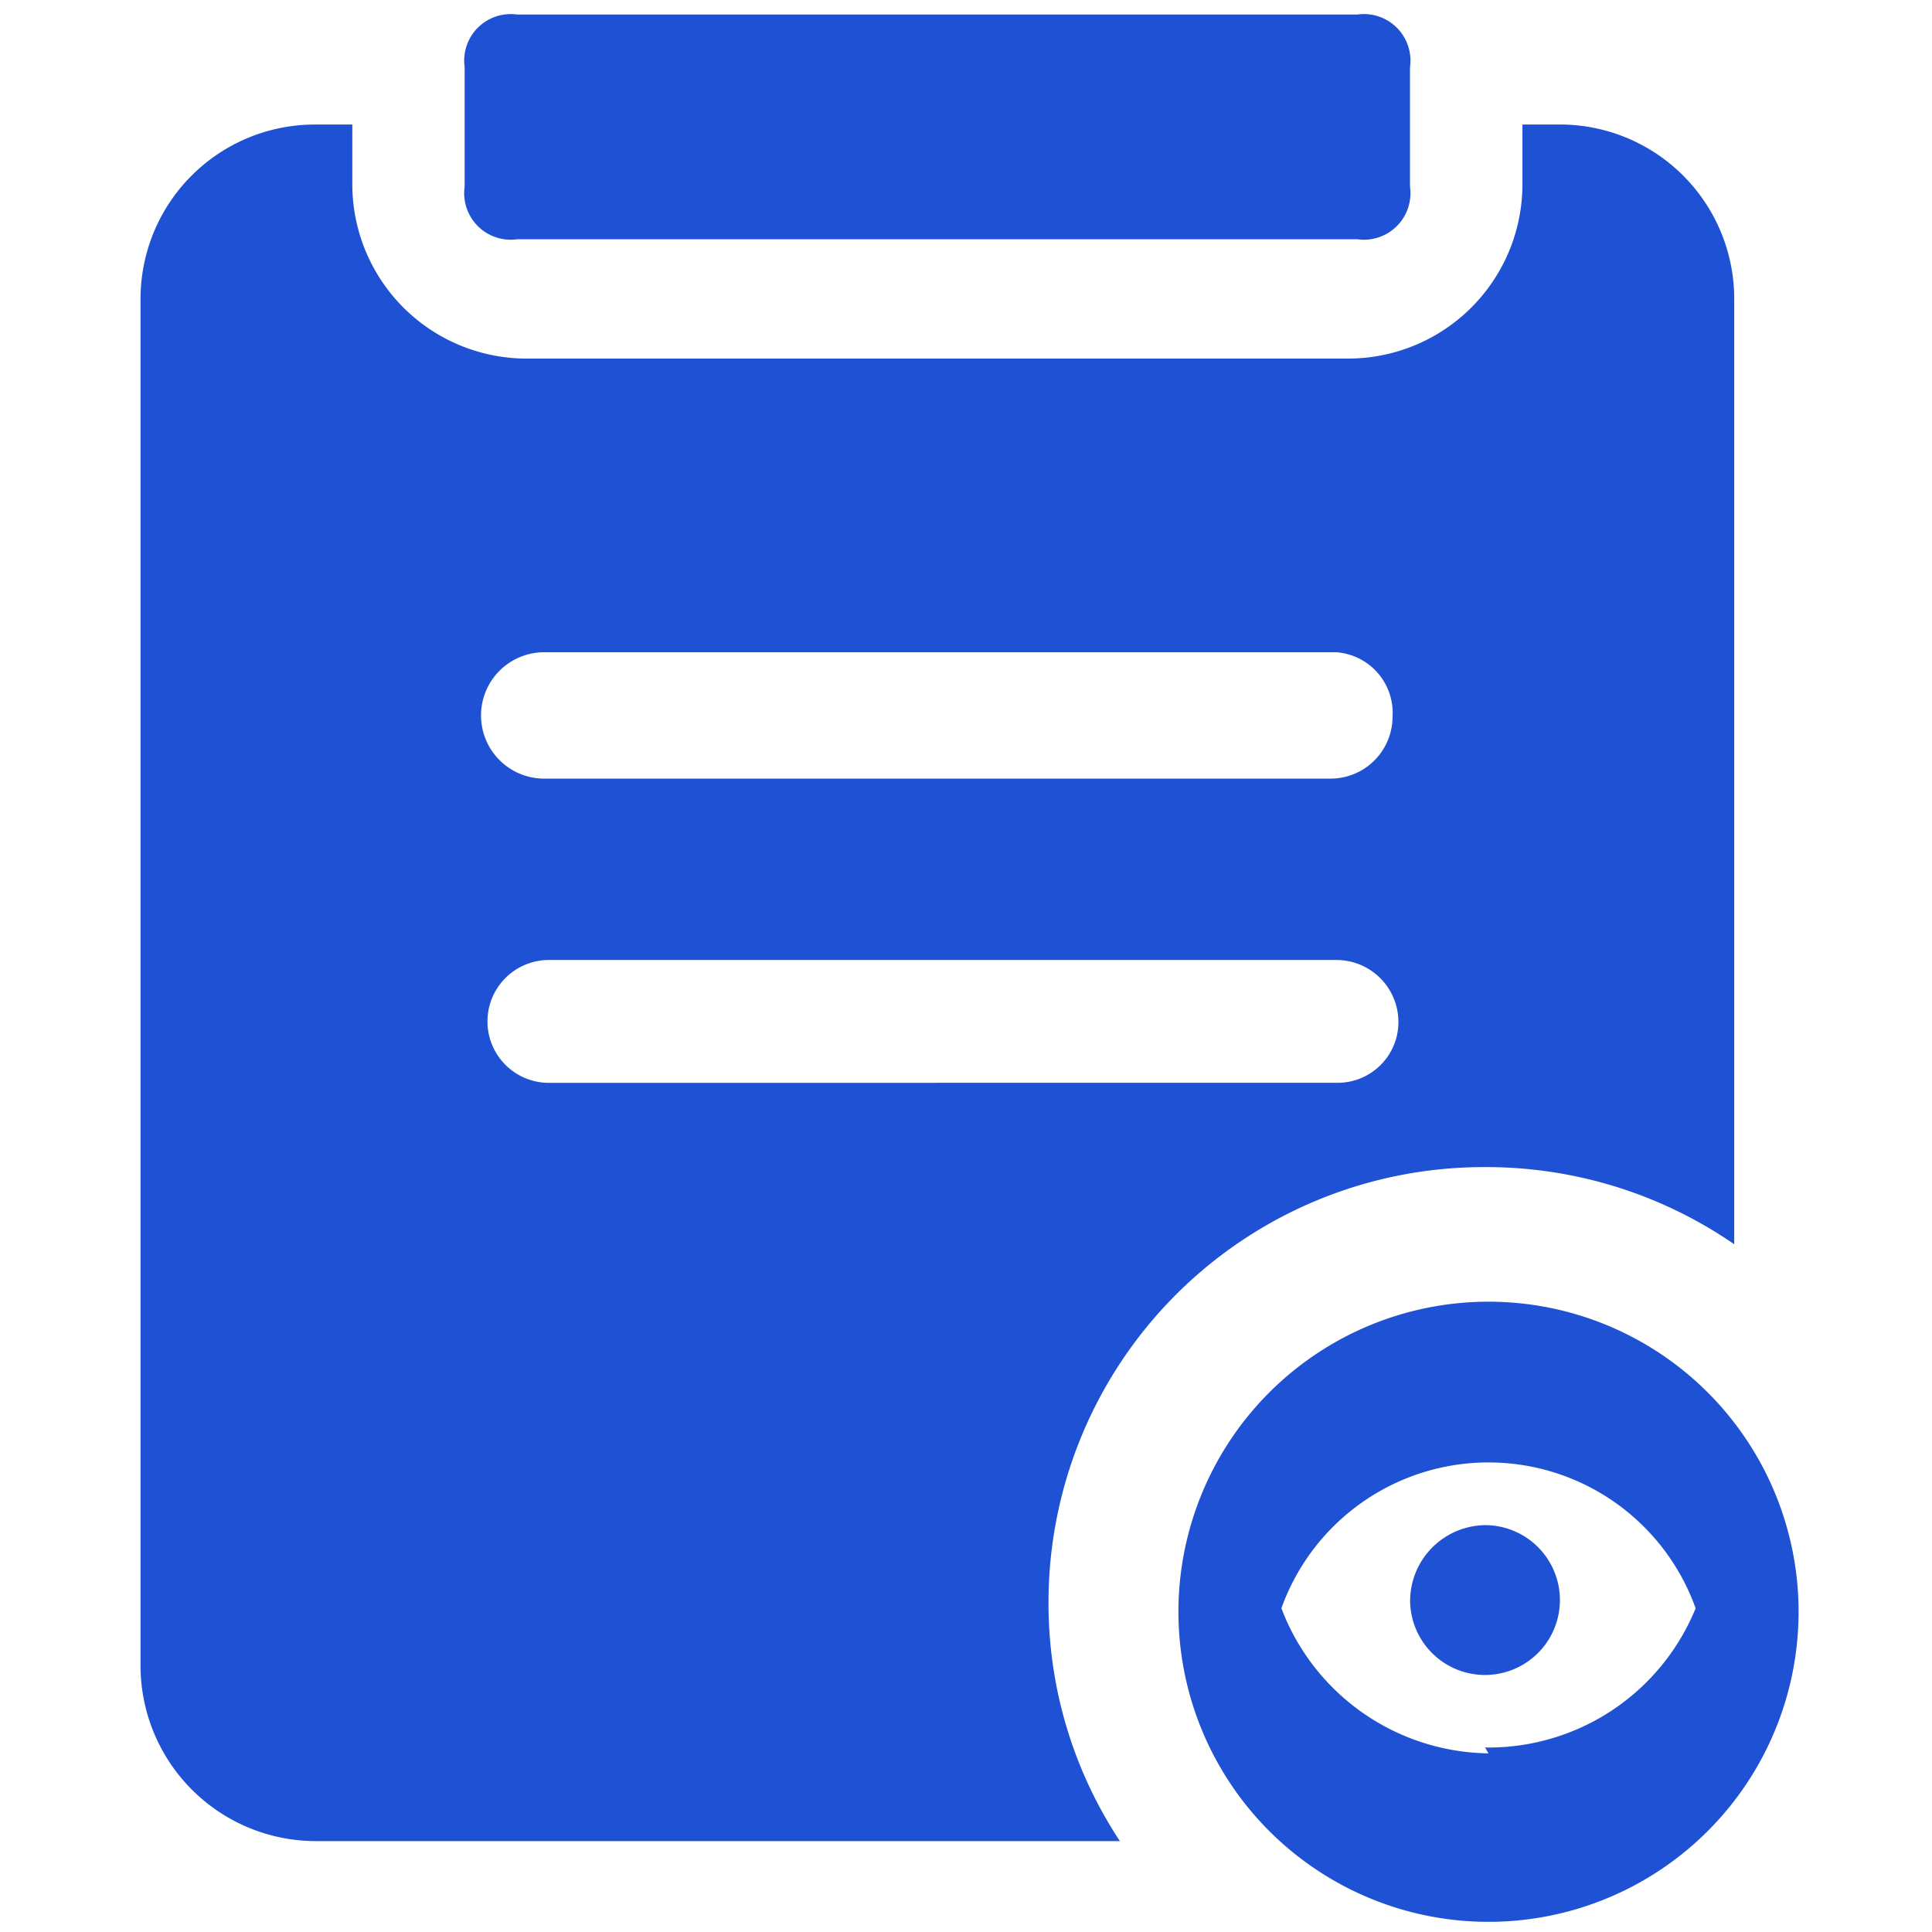
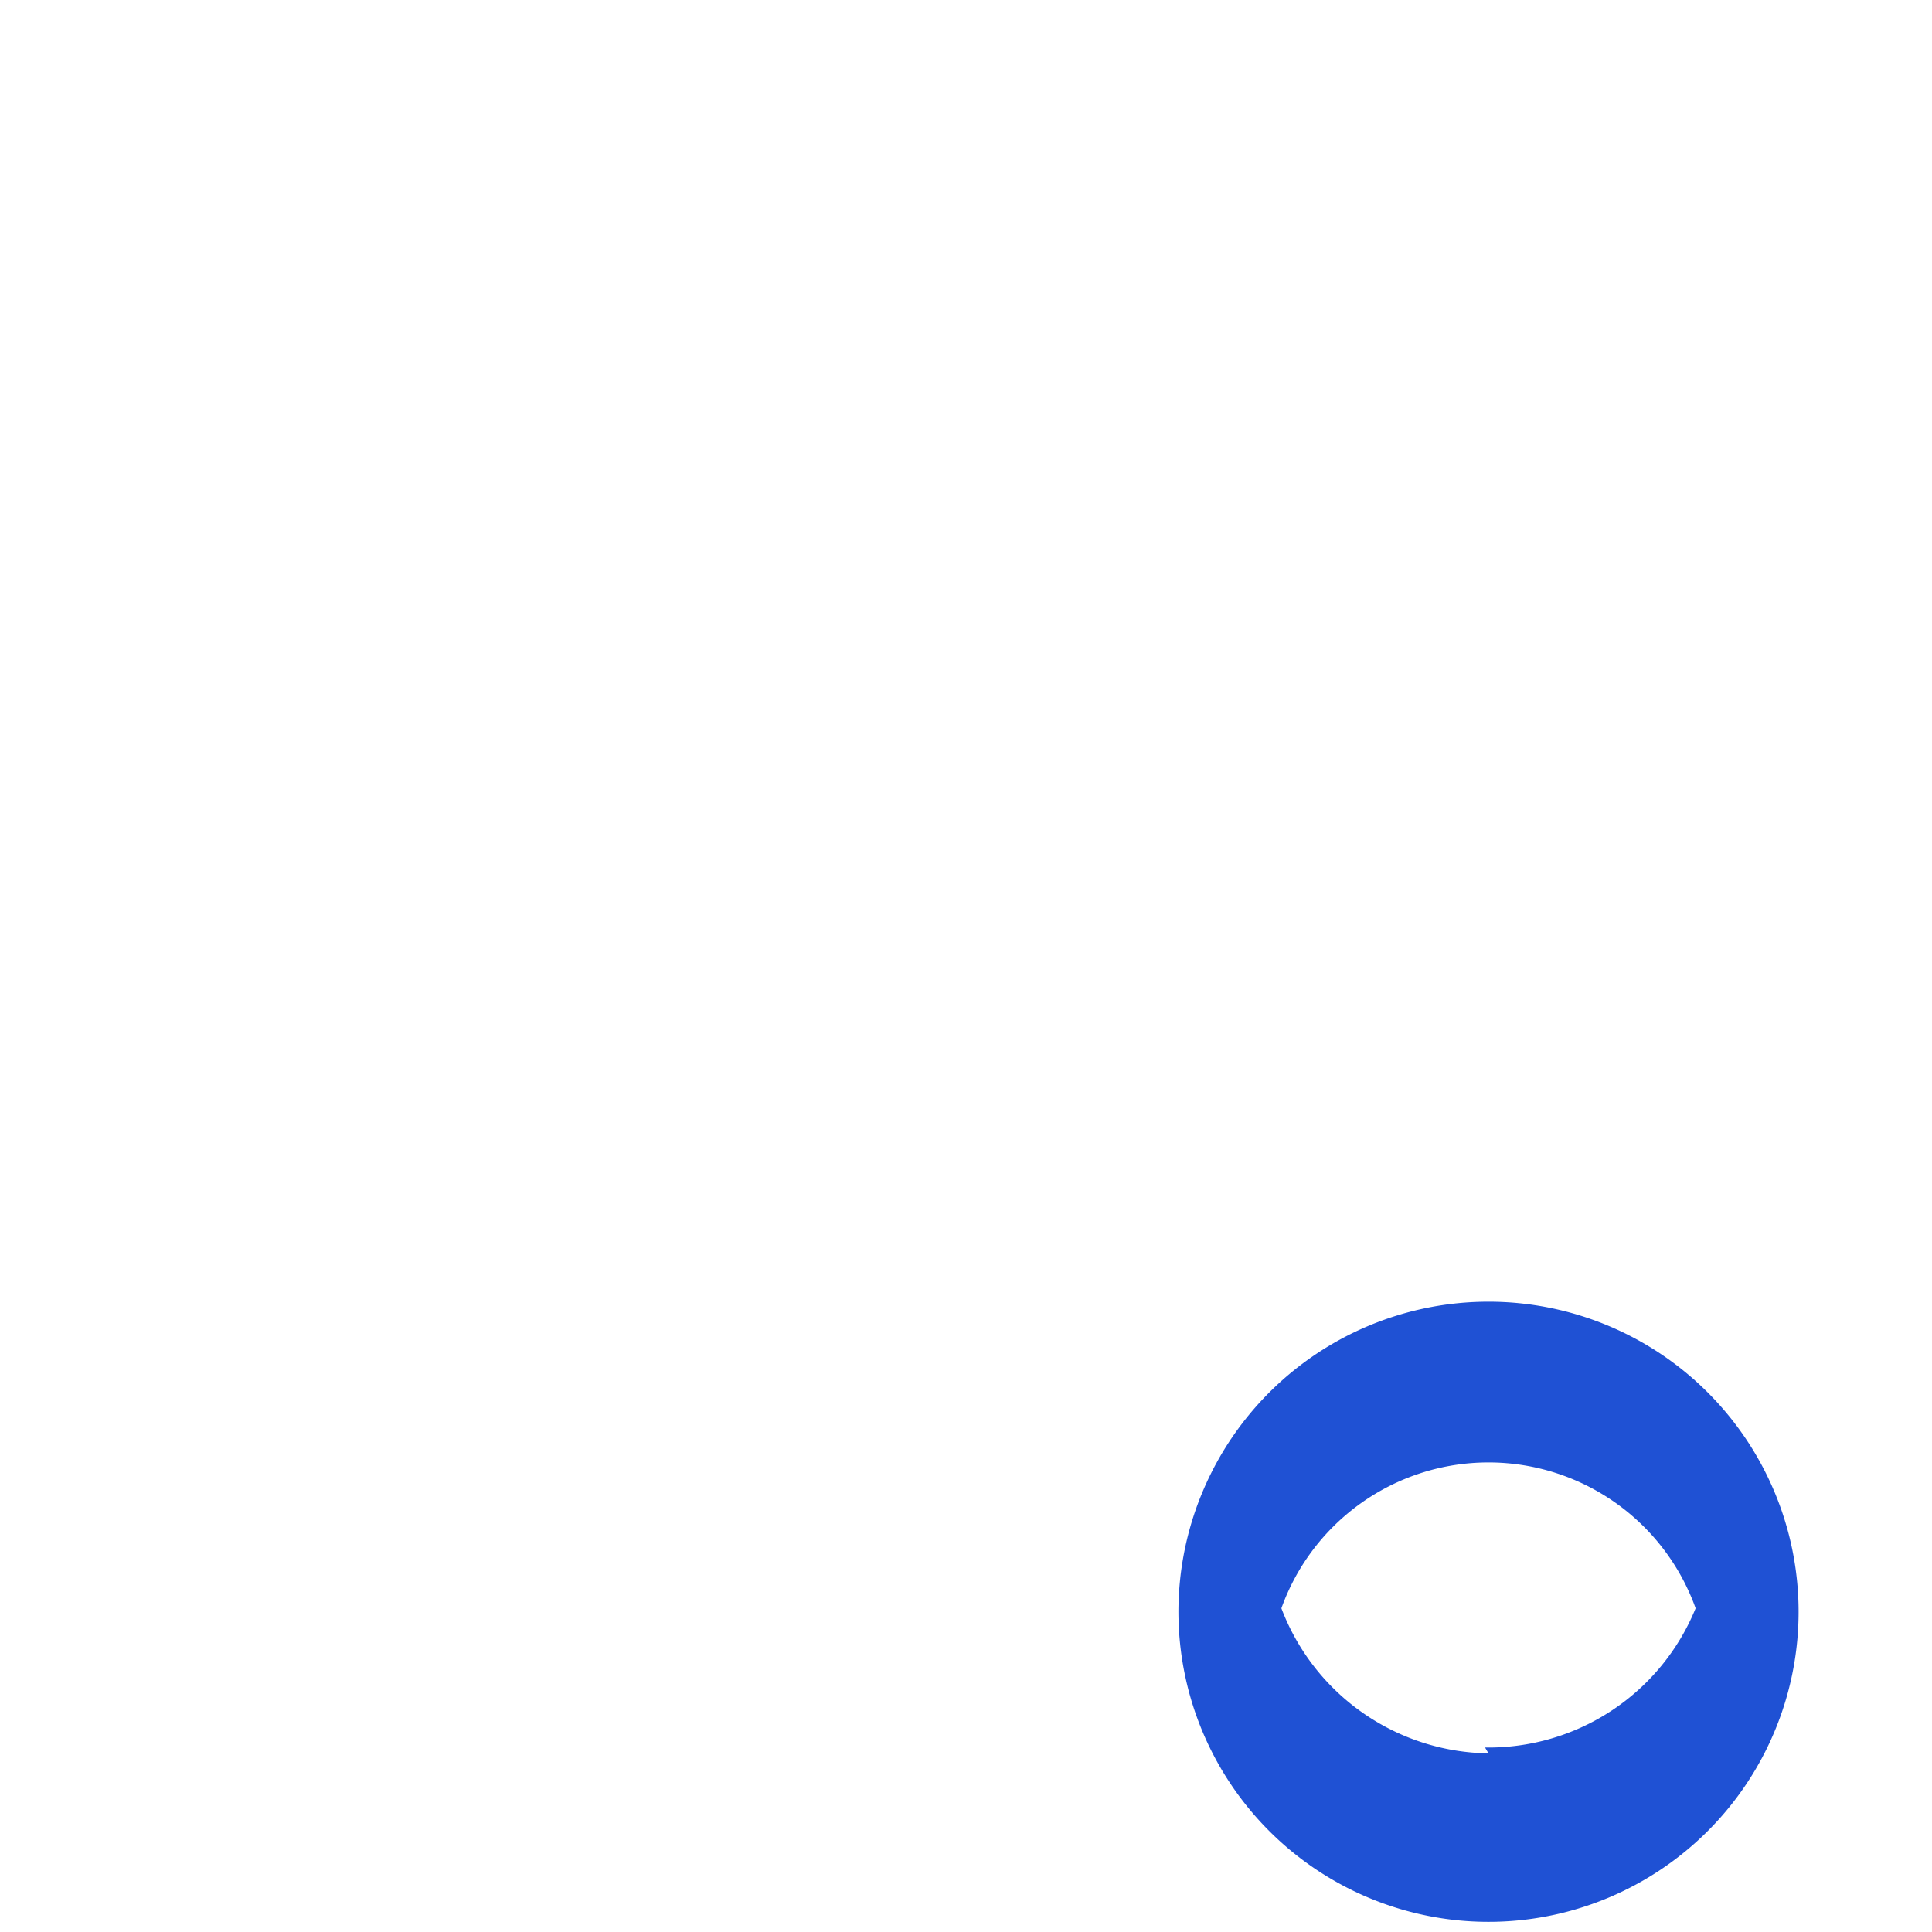
<svg xmlns="http://www.w3.org/2000/svg" width="89" height="89" viewBox="0 0 89 89">
  <defs>
    <clipPath id="clip-path">
      <rect id="矩形_12" data-name="矩形 12" width="89" height="89" rx="5" transform="translate(-0.443 0.284)" fill="#0c387f" />
    </clipPath>
  </defs>
  <g id="蒙版组_8" data-name="蒙版组 8" transform="translate(0.443 -0.284)" clip-path="url(#clip-path)">
    <g id="督导管理" transform="translate(6.031 0.954)">
-       <path id="路径_9" data-name="路径 9" d="M25.528,31.278a3.451,3.451,0,1,0,3.45-3.558,3.5,3.5,0,0,0-3.45,3.558Z" transform="translate(32.957 41.868)" fill="#1f51d4" />
      <path id="路径_10" data-name="路径 10" d="M35.561,23.62A14.284,14.284,0,1,0,49.845,37.85,14.284,14.284,0,0,0,35.561,23.62Zm0,20.807a10.349,10.349,0,0,1-9.541-6.684,10.134,10.134,0,0,1,19.082,0,10.3,10.3,0,0,1-9.7,6.414Z" transform="translate(26.535 35.674)" fill="#1f51d4" />
-       <path id="路径_11" data-name="路径 11" d="M8.178,0,10.6,0h38.7a2.144,2.144,0,0,1,2.426,2.426v5.5a2.144,2.144,0,0,1-2.426,2.426H10.6A2.144,2.144,0,0,1,8.178,7.924v-5.5A2.144,2.144,0,0,1,10.6,0Z" transform="translate(6.753 0)" fill="#1f51d4" />
-       <path id="路径_12" data-name="路径 12" d="M64.165,50.046A20.106,20.106,0,0,1,75.646,53.6V10.05a8.032,8.032,0,0,0-8.085-8.032H65.89V4.768A8.032,8.032,0,0,1,57.858,12.8H20.126a8.032,8.032,0,0,1-8.139-8.032V2.019H10.316A8.032,8.032,0,0,0,2.231,10.05V73.063a8.085,8.085,0,0,0,8.085,8.032H47.347a19.836,19.836,0,0,1-3.288-10.781A20.052,20.052,0,0,1,64.165,50.046ZM21.043,26.329H57.32a2.8,2.8,0,0,1,2.587,2.965A2.857,2.857,0,0,1,57.05,32.15H20.773a2.911,2.911,0,0,1,0-5.821Zm0,19.836a2.83,2.83,0,0,1,0-5.66H57.32a2.857,2.857,0,0,1,2.857,2.857,2.8,2.8,0,0,1-2.857,2.8Z" transform="translate(-2.231 3.048)" fill="#1f51d4" />
    </g>
  </g>
</svg>